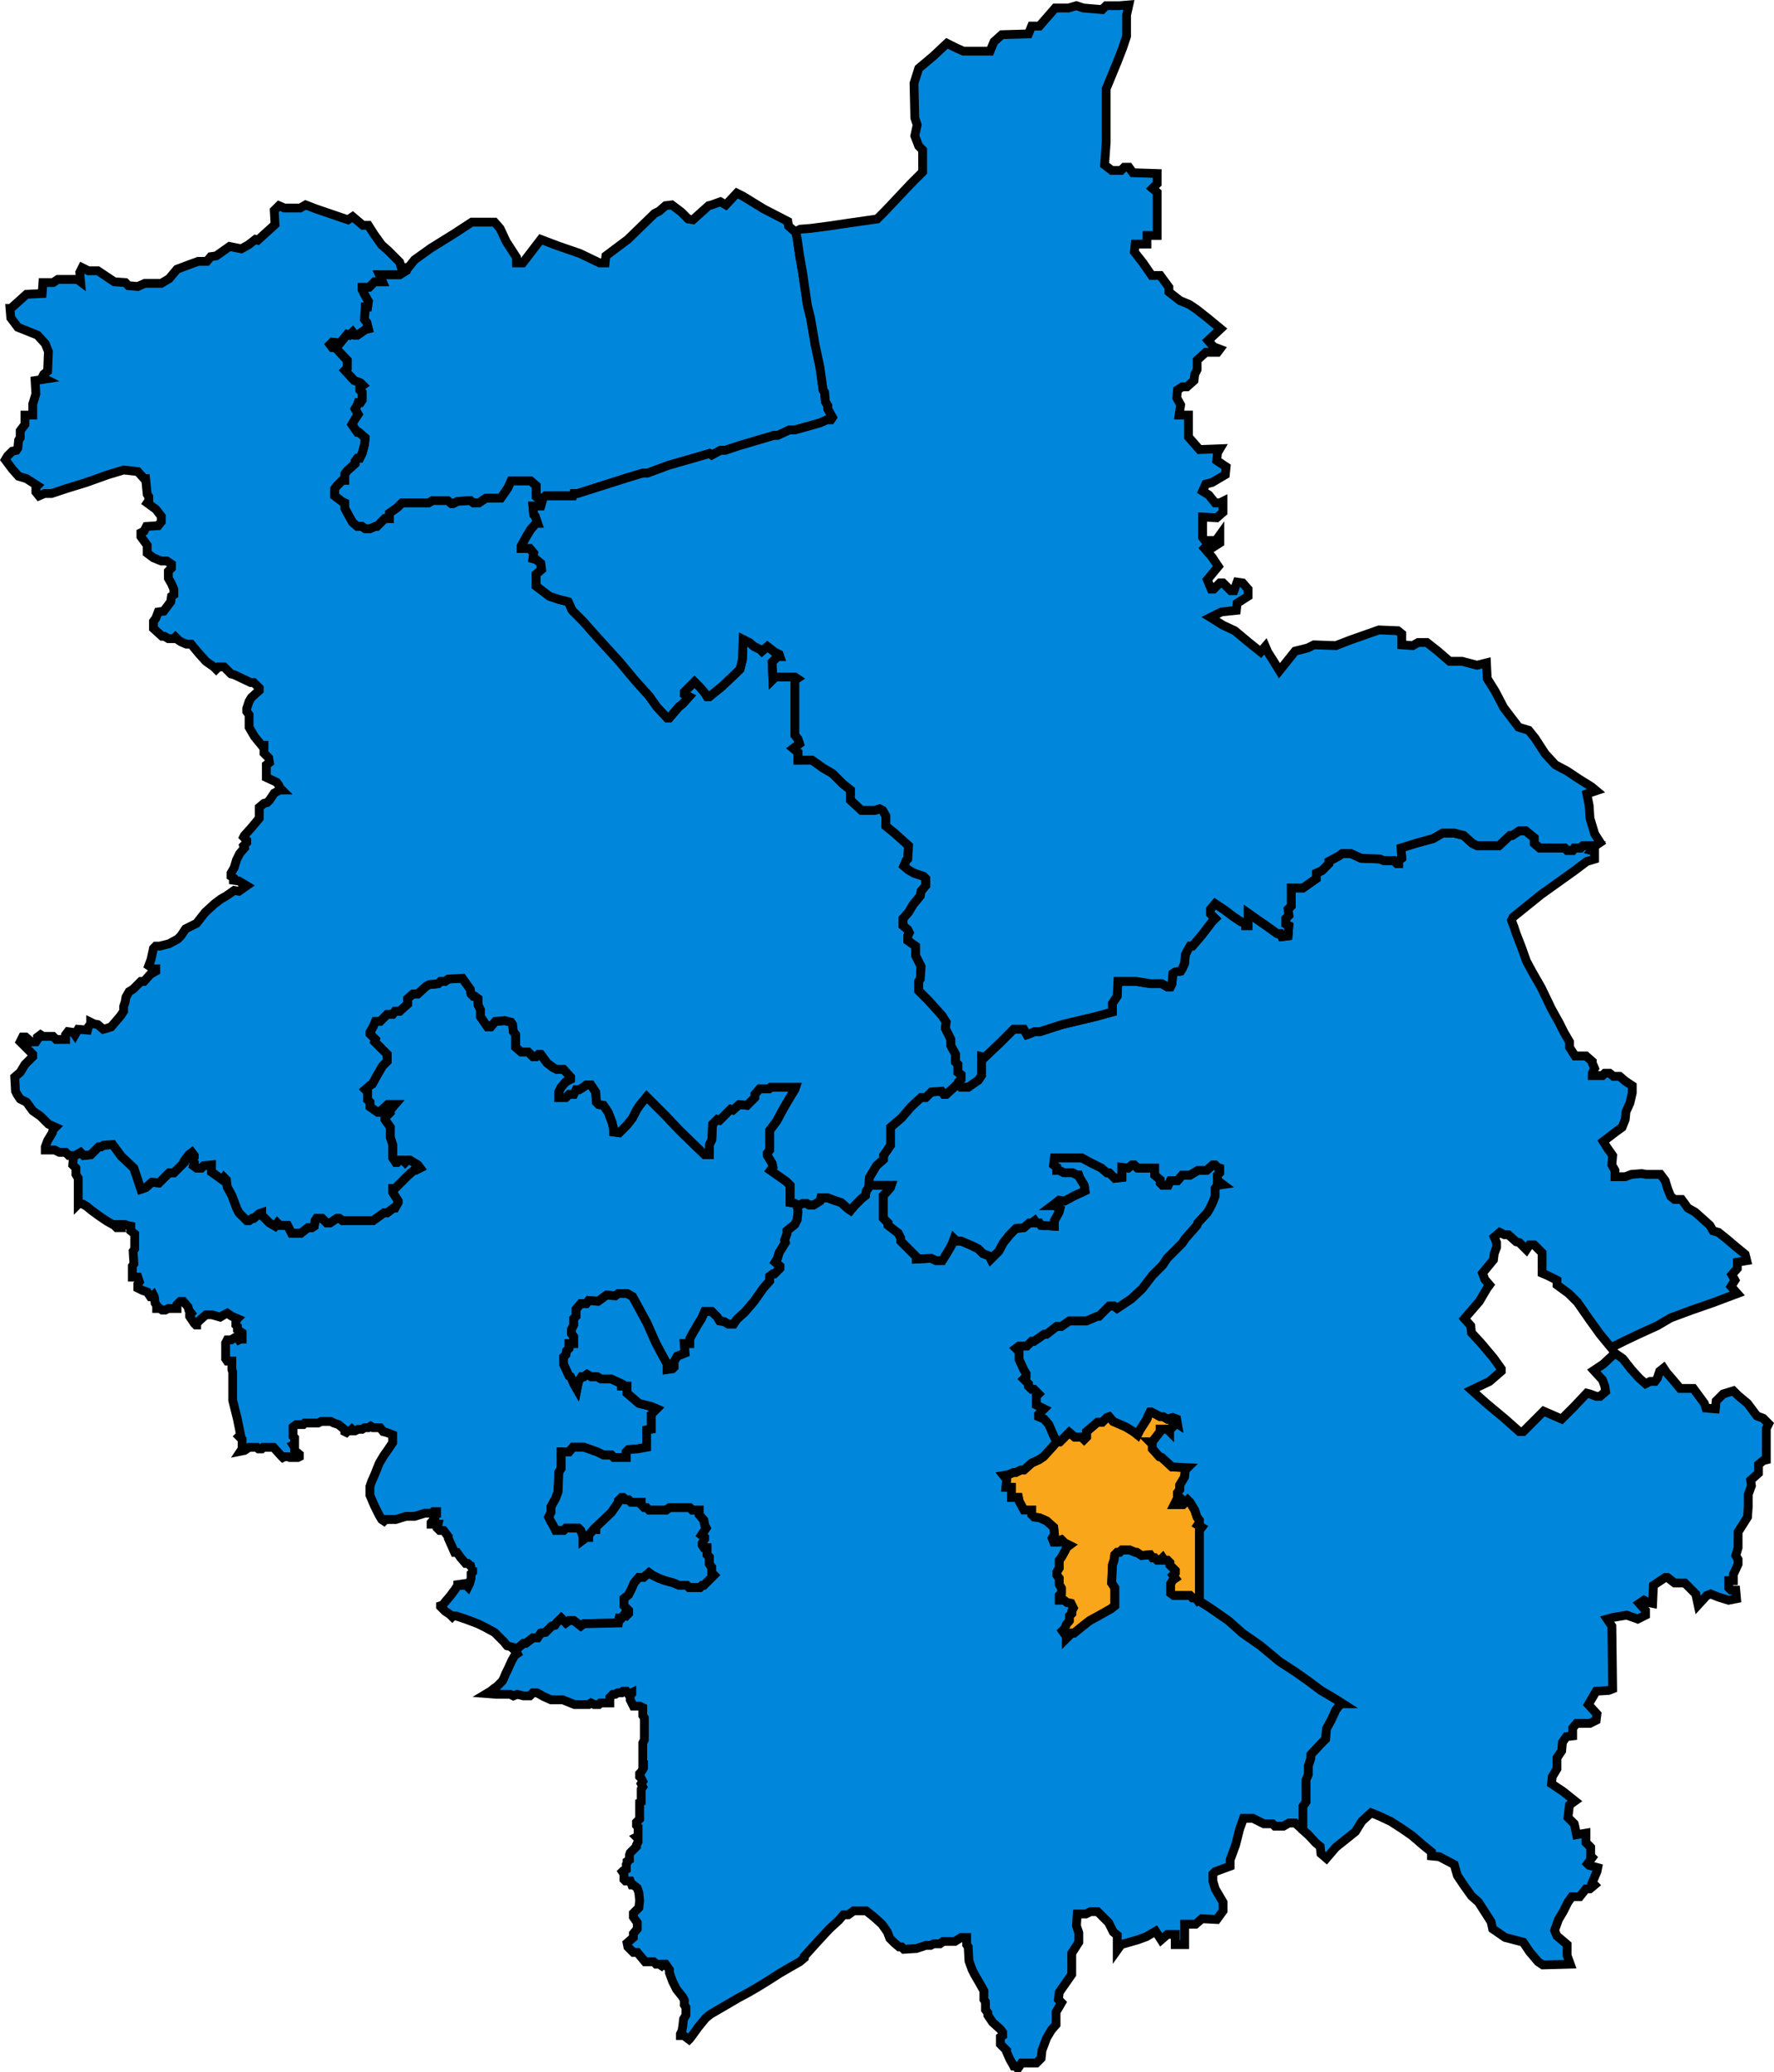
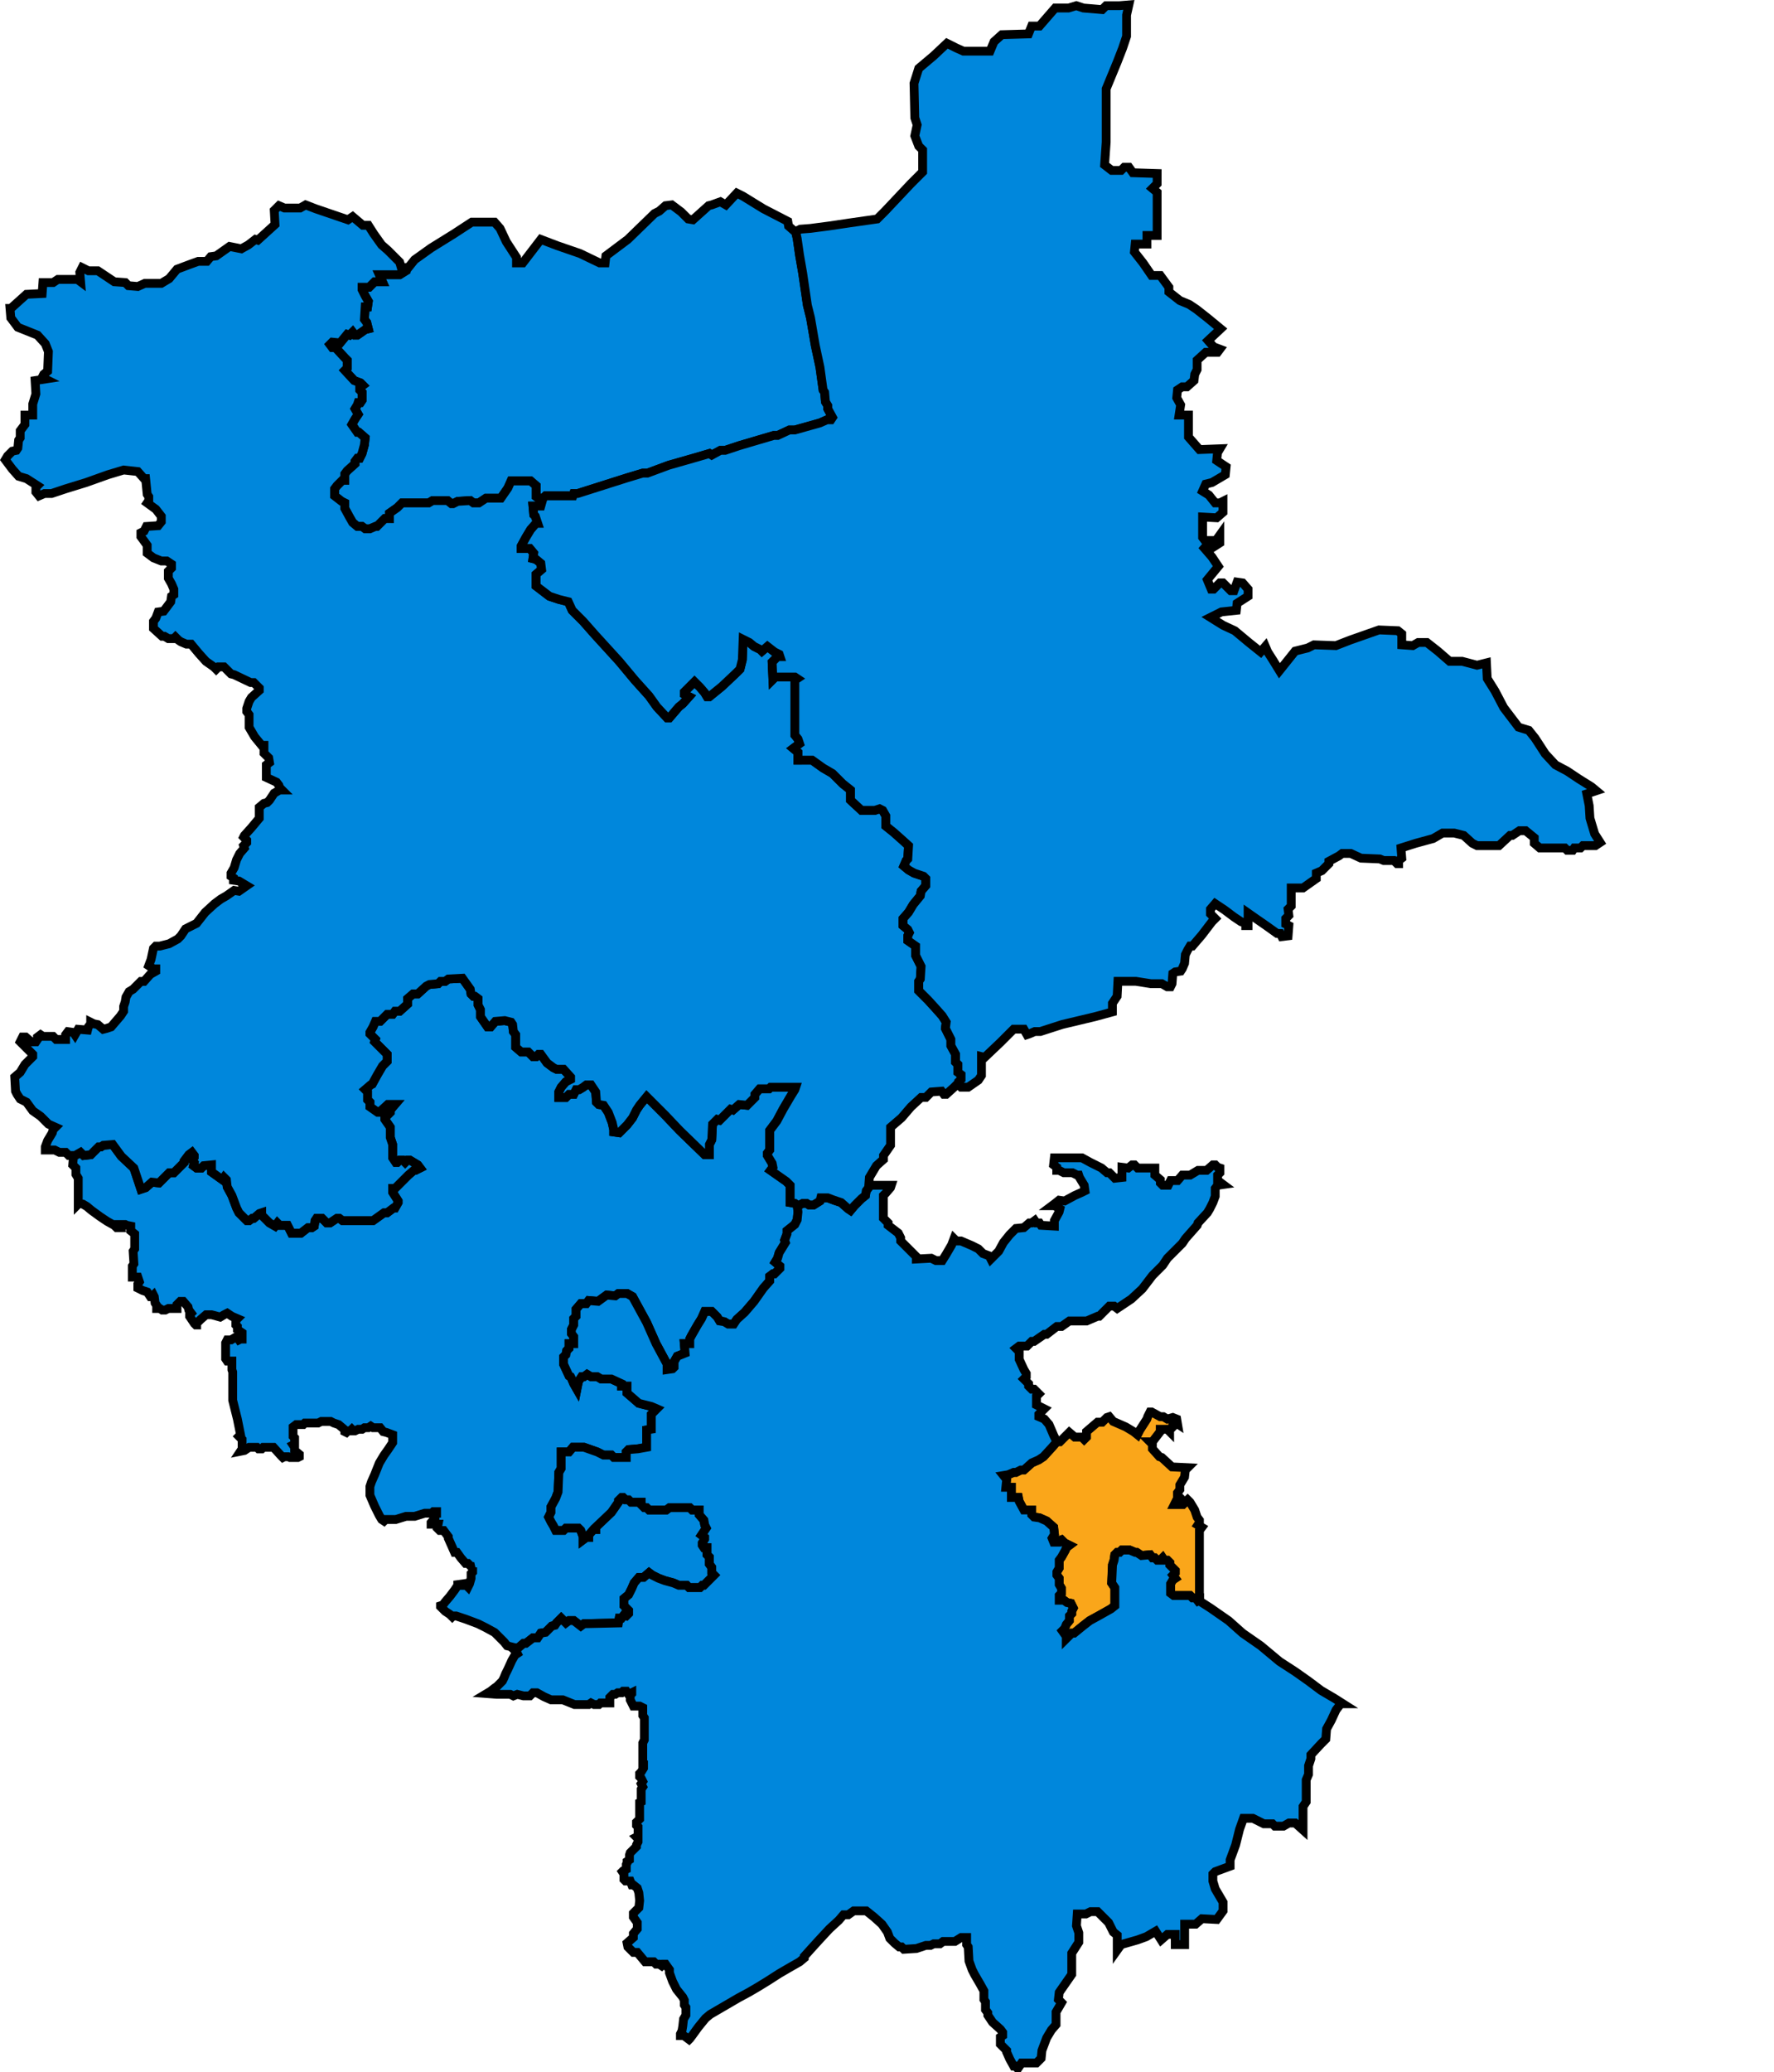
<svg xmlns="http://www.w3.org/2000/svg" xmlns:ns1="http://www.inkscape.org/namespaces/inkscape" xmlns:ns2="http://sodipodi.sourceforge.net/DTD/sodipodi-0.dtd" width="201.21" height="234.937" id="svg4704" version="1.1" ns1:version="0.92.4 (5da689c313, 2019-01-14)" ns2:docname="CambridgeshireParliamentaryConstituency2010Results.svg">
  <defs id="defs4715" />
  <ns2:namedview pagecolor="#ffffff" bordercolor="#666666" borderopacity="1" objecttolerance="10" gridtolerance="10" guidetolerance="10" ns1:pageopacity="0" ns1:pageshadow="2" ns1:window-width="1920" ns1:window-height="1017" id="namedview4713" showgrid="false" ns1:zoom="1.9244547" ns1:cx="32.15403" ns1:cy="97.665357" ns1:window-x="1358" ns1:window-y="-8" ns1:window-maximized="1" ns1:current-layer="svg4704" />
  <path id="Huntingdon" d="m 58.316,187.038 0.178,-0.178 h 0.267 l 0.622,-0.534 h 0.267 l 0.8,-0.623 h 0.534 l 0.356,-0.533 0.534,-0.089 0.711,-0.711 0.356,-0.089 0.178,-0.267 0.534,-0.534 0.534,0.534 0.356,-0.267 h 0.534 l 0.8,0.622 0.356,-0.267 3.913,-0.089 0.089,-0.534 h 0.267 l 0.267,-0.356 0.267,0.089 0.267,-0.267 v -0.356 l -0.534,-0.534 v -0.8 l 0.534,-0.445 0.356,-0.711 0.267,-0.622 0.534,-0.623 h 0.534 l 0.622,-0.534 0.356,0.267 0.711,0.356 0.711,0.267 0.978,0.267 0.622,0.267 h 0.889 l 0.267,0.267 h 1.245 l 0.267,-0.267 h 0.178 l 1.156,-1.156 -0.267,-0.267 v -0.622 l -0.267,-0.356 v -0.8 l -0.267,-0.267 v -0.8 h -0.356 l -0.178,-0.267 v -0.267 l 0.267,-0.445 v -0.178 l -0.356,-0.267 0.534,-0.8 -0.178,-0.356 -0.089,-0.533 -0.534,-0.623 v -0.534 h -0.8 l -0.267,-0.267 h -2.312 l -0.356,0.267 h -1.956 l -0.267,-0.267 h -0.267 l -0.356,-0.356 v -0.267 h -1.156 l -0.267,-0.267 h -0.356 l -0.267,-0.267 h -0.178 l -0.356,0.356 v 0.178 l -0.8,1.156 -1.779,1.69 v 0.267 h -0.267 l -0.534,0.622 v 0.267 h -0.267 l -0.356,0.267 v -0.356 l -0.267,-0.711 -0.267,-0.267 h -1.423 l -0.267,0.267 h -0.889 l -0.267,-0.534 -0.267,-0.445 -0.267,-0.533 0.267,-0.534 v -0.622 l 0.534,-0.978 0.267,-0.711 0.089,-2.223 0.267,-0.445 v -1.867 h 0.889 l 0.445,-0.534 h 1.245 l 1.512,0.534 0.711,0.356 h 0.889 l 0.267,0.267 h 1.423 v -0.623 l 0.267,-0.267 1.067,-0.089 0.978,-0.178 v -1.956 l 0.534,-0.089 v -1.69 l 0.622,-0.623 -0.622,-0.267 -1.423,-0.356 -0.711,-0.622 -0.622,-0.534 v -0.8 h -0.622 v -0.267 l -1.156,-0.533 h -1.156 l -0.445,-0.267 h -0.711 l -0.445,-0.267 -0.356,0.267 h -0.267 l -0.356,0.534 -0.178,0.889 -0.356,-0.623 -0.267,-0.622 -0.089,-0.178 -0.178,-0.089 -0.622,-1.334 v -0.8 l 0.267,-0.267 0.089,-0.445 0.267,-0.267 v -0.534 h 0.534 v -0.8 l -0.267,-0.356 v -0.444 l 0.267,-0.534 v -0.711 l 0.267,-0.267 v -0.8 l 0.534,-0.622 h 0.622 l 0.267,-0.356 1.067,0.089 0.978,-0.711 0.978,0.089 0.356,-0.267 h 0.978 l 0.622,0.356 0.534,0.978 1.067,1.957 1.067,2.401 1.245,2.312 v 0.623 l 0.622,-0.089 0.178,-0.178 v -0.623 l 0.356,-0.622 0.889,-0.356 -0.089,-1.067 h 0.622 v -0.534 l 0.178,-0.356 0.356,-0.623 0.356,-0.622 0.445,-0.711 0.356,-0.8 h 0.8 l 0.622,0.623 0.267,0.445 0.534,0.089 0.445,0.267 h 0.622 l 0.356,-0.533 0.889,-0.8 1.067,-1.245 1.067,-1.512 0.711,-0.8 v -0.534 l 0.356,-0.267 h 0.178 l 0.622,-0.622 V 143.552 l -0.534,-0.445 0.267,-0.445 0.178,-0.622 0.711,-1.156 -0.089,-0.267 0.267,-0.711 v -0.356 l 0.889,-0.711 0.267,-0.534 0.089,-0.889 -0.089,-0.8 -0.267,-0.178 -0.534,-0.089 v -1.956 l -0.445,-0.445 -0.889,-0.623 -0.889,-0.623 0.267,-0.356 -0.089,-0.445 -0.534,-0.889 v -0.267 l 0.267,-0.356 v -2.223 l 0.8,-1.067 0.711,-1.334 0.889,-1.512 0.445,-0.711 0.089,-0.267 h -2.846 l -0.178,0.178 h -1.067 l -0.534,0.623 v 0.356 l -0.889,0.889 -0.889,-0.089 -0.711,0.623 -0.267,-0.089 -0.8,0.8 -0.445,0.445 -0.267,-0.089 -0.534,0.534 -0.089,1.779 -0.267,0.534 v 1.156 h -0.534 l -2.846,-2.757 -1.601,-1.69 -1.156,-1.156 -0.978,-0.978 -0.8,0.978 -0.356,0.534 -0.445,0.889 -0.622,0.8 -0.889,0.889 -0.622,-0.089 v -0.267 l -0.178,-0.8 -0.445,-1.156 -0.534,-0.8 -0.534,-0.089 -0.267,-0.267 -0.089,-1.156 -0.534,-0.8 h -0.534 l -0.356,0.267 -0.445,0.267 h -0.356 l -0.267,0.534 h -0.534 l -0.356,0.356 h -0.8 v -0.623 l 0.267,-0.533 0.534,-0.623 0.534,-0.267 v -0.267 l -0.8,-0.889 h -0.8 l -0.356,-0.178 -0.711,-0.534 -0.711,-0.978 h -0.267 l -0.267,0.267 H 60.451 l -0.534,-0.534 h -0.8 l -0.622,-0.534 v -1.423 l -0.267,-0.356 -0.089,-0.8 -0.178,-0.267 -0.711,-0.178 -1.067,0.089 -0.534,0.622 h -0.356 l -0.8,-1.156 v -0.8 l -0.267,-0.533 v -0.711 l -0.356,-0.267 h -0.178 l -0.267,-0.267 -0.089,-0.534 -0.889,-1.245 -1.601,0.089 -0.356,0.267 h -0.534 l -0.267,0.267 -0.978,0.089 -0.356,0.178 -0.978,0.889 h -0.534 l -0.622,0.534 v 0.622 l -0.889,0.8 h -0.534 l -0.267,0.356 h -0.622 l -0.8,0.8 h -0.534 l -0.267,0.622 -0.356,0.622 v 0.178 l 0.622,0.622 -0.089,0.267 1.423,1.423 v 0.8 l -0.534,0.534 -0.622,1.067 -0.534,0.978 -0.178,0.089 -0.622,0.534 0.267,0.267 v 0.89 l 0.267,0.267 v 0.534 l 0.889,0.623 h 0.178 l 0.978,-0.89 h 0.8 l -0.534,0.623 v 0.267 l -0.622,0.622 v 0.178 l 0.622,0.889 v 1.156 l 0.267,0.8 v 1.512 l 0.356,0.534 h 0.178 l 0.267,-0.267 h 0.356 l 0.267,0.267 0.267,-0.267 h 0.267 l 0.889,0.534 0.267,0.356 -0.534,0.267 h -0.178 l -0.622,0.534 -1.512,1.512 h -0.267 v 0.445 l 0.622,0.978 v 0.178 l -0.356,0.622 H 44.621 l -0.711,0.534 h -0.356 l -1.245,0.889 h -3.468 l -0.356,-0.267 h -0.267 l -0.8,0.534 h -0.356 l -0.534,-0.534 h -0.622 l -0.178,0.267 -0.089,0.623 -0.267,0.178 h -0.445 l -0.8,0.622 h -1.067 l -0.445,-0.889 h -0.889 l -0.267,-0.267 -0.267,0.356 -0.622,-0.356 -0.889,-0.889 v -0.267 l -0.267,0.089 -0.622,0.534 h -0.178 l -0.356,0.267 h -0.267 l -0.889,-0.889 -0.267,-0.534 -0.534,-1.423 -0.534,-0.978 -0.089,-0.8 -0.267,-0.267 -0.178,0.267 -1.245,-0.889 v -0.8 l -0.889,0.089 -0.267,0.267 h -0.534 l -0.356,-0.267 0.089,-0.356 -0.267,-0.356 0.267,-0.267 v -0.178 l -0.267,-0.356 -0.356,0.267 -0.534,0.711 v 0.178 l -1.156,1.156 h -0.534 l -1.156,1.156 -0.8,-0.089 -0.711,0.623 -0.534,0.178 -0.267,-0.8 -0.267,-0.8 -0.267,-0.8 -1.423,-1.334 -0.978,-1.334 -1.067,0.089 -0.267,0.178 H 11.184 l -0.267,0.267 -0.622,0.622 -0.8,0.089 -0.356,-0.356 -0.622,0.356 h -0.178 l -0.089,1.067 0.356,0.356 v 0.711 l 0.267,0.445 v 2.401 0.534 l 0.089,-0.089 0.445,0.089 0.445,0.267 0.534,0.445 0.978,0.711 0.8,0.534 0.8,0.445 0.267,0.267 h 0.445 l -0.089,-0.356 h 0.622 l 0.178,0.089 0.445,0.089 v 0.534 l 0.445,0.356 v 1.69 l -0.178,0.267 0.089,1.423 -0.178,0.267 v 1.245 h 0.622 l 0.178,0.534 -0.178,0.267 v 0.445 l 0.534,0.267 0.534,0.178 0.356,0.534 h 0.178 l 0.178,-0.178 0.089,0.178 0.089,0.711 0.178,0.267 v 0.356 h 0.356 l 0.267,0.178 h 0.356 l 0.356,-0.178 h 0.978 v -0.445 l 0.356,-0.356 h 0.356 l 0.534,0.623 0.089,0.356 0.267,0.356 -0.178,0.178 v 0.178 l 0.534,0.8 0.178,0.178 h 0.089 v -0.178 l 0.445,-0.445 0.622,-0.534 h 0.622 l 0.356,0.089 0.622,0.178 0.445,-0.267 0.356,-0.178 0.534,0.356 0.622,0.267 -0.178,0.178 v 0.534 l 0.178,0.178 v 0.356 l 0.534,0.356 v 0.711 h -0.178 l -0.178,0.089 -0.178,-0.267 H 26.658 l -0.445,0.267 h -0.445 l -0.178,0.356 v 1.779 l 0.178,0.267 h 0.534 v 0.978 l 0.089,0.267 v 3.201 l 0.534,2.134 0.356,1.779 -0.178,0.178 0.356,0.356 v 1.067 l -0.178,0.267 0.445,-0.089 0.534,-0.356 h 0.889 l 0.178,0.178 h 0.356 l 0.178,-0.178 h 1.156 l 0.889,0.978 0.178,0.178 0.178,-0.089 h 0.445 l 0.178,0.089 h 0.889 l 0.178,-0.089 v -0.267 l -0.534,-0.445 v -0.356 l -0.178,-0.267 0.178,-0.089 v -0.711 l -0.178,-0.178 v -1.067 l 0.356,-0.267 h 0.8 l 0.178,-0.178 h 1.512 l 0.356,-0.178 h 1.067 l 0.356,0.178 0.534,0.178 0.534,0.445 0.178,0.178 v 0.178 l 0.178,0.089 0.178,-0.178 h 0.267 l 0.178,-0.178 0.178,0.178 h 0.178 l 0.356,-0.178 h 0.445 l 0.267,-0.178 h 0.445 l 0.267,-0.178 0.267,0.178 h 0.8 l 0.356,0.445 0.356,0.089 0.711,0.267 v 0.889 l -0.534,0.8 -0.445,0.623 -0.534,0.889 -0.534,1.334 -0.356,0.8 -0.178,0.534 v 0.978 l 0.534,1.245 0.534,1.067 0.267,0.445 0.267,0.178 0.178,-0.178 h 1.156 l 1.156,-0.356 h 0.978 l 1.156,-0.356 h 0.8 l 0.178,-0.178 h 0.356 v 0.178 h -0.178 v 0.534 l -0.445,0.534 v 0.178 h 0.8 l -0.089,0.445 0.267,0.267 h 0.445 l 0.534,0.711 v 0.178 l 0.356,0.8 0.356,0.8 h 0.267 l 0.445,0.623 0.534,0.622 h 0.267 l 0.356,0.356 h 0.356 l -0.178,0.089 v 0.533 l -0.178,0.178 v 0.533 l -0.178,0.623 -0.178,0.356 -0.178,-0.178 h -0.356 v -0.178 l -0.622,0.089 v 0.089 l -0.356,0.534 -0.534,0.711 -0.534,0.623 -0.267,0.356 -0.267,0.089 v 0.089 l 0.534,0.534 0.534,0.356 0.267,0.267 0.089,-0.089 h 0.356 l 1.067,0.356 1.423,0.534 0.889,0.445 0.978,0.534 0.534,0.534 0.534,0.534 0.356,0.445 0.711,0.178 v 0.178 z" style="display:inline;fill:#0087dc;fill-opacity:1;stroke:#000000;stroke-width:1;stroke-miterlimit:4;stroke-dasharray:none;stroke-opacity:1" ns1:connector-curvature="0" />
  <path id="Cambridge" d="m 119.855,163.472 -0.534,0.622 -0.978,1.067 -0.534,0.356 -0.8,0.356 -0.889,0.8 h -0.356 l -0.534,0.267 h -0.267 l -0.623,0.267 -0.534,0.089 0.356,0.445 -0.089,0.889 h 0.623 v 1.156 h 0.8 l 0.089,0.445 0.534,0.978 h 0.889 v 0.534 l 0.267,0.267 0.622,0.089 0.8,0.356 0.8,0.711 0.089,0.8 -0.267,0.445 0.178,0.445 h 0.534 l 0.089,-0.178 0.267,-0.089 0.356,0.356 0.534,0.267 -0.356,0.267 -0.089,0.267 -0.445,0.8 -0.267,0.356 v 0.889 l -0.267,0.445 v 0.356 l 0.267,0.356 v 0.711 l 0.267,0.445 v 0.534 l -0.267,0.267 v 0.533 h 0.534 l 0.356,0.267 0.445,0.089 0.267,0.534 -0.178,0.356 v 0.267 l -0.267,0.267 v 0.534 l -0.356,0.445 -0.178,0.445 -0.267,0.267 0.445,0.623 v 0.267 l 0.623,-0.622 h 0.267 l 0.978,-0.8 0.8,-0.622 0.978,-0.534 1.423,-0.8 0.445,-0.356 v -2.046 l -0.356,-0.533 0.089,-2.045 0.178,-0.534 0.089,-0.622 0.267,-0.267 h 0.267 l 0.267,-0.267 h 0.889 l 0.623,0.267 h 0.178 l 0.534,0.356 0.978,-0.089 0.267,0.356 h 0.267 l 0.267,0.267 h 0.356 l 0.267,-0.267 0.178,0.267 h 0.356 l 0.267,0.267 v 0.267 l 0.623,0.623 v 0.267 l -0.267,0.267 0.267,0.356 -0.267,0.178 -0.267,0.445 v 1.067 l 0.356,0.267 h 1.867 l 0.267,0.267 h 0.356 l 0.267,0.356 0.178,-0.089 v -7.914 l 0.267,-0.356 -0.445,-0.267 0.178,-0.267 v -0.267 l -0.267,-0.356 -0.267,-0.8 -0.534,-0.889 -0.267,-0.267 -0.534,0.534 h -0.978 l 0.267,-0.534 0.267,-0.356 -0.178,-0.178 v -0.267 l 0.267,-0.356 v -0.534 l 0.534,-0.889 0.089,-0.8 0.267,-0.267 -1.779,-0.089 -1.156,-1.067 -0.267,-0.089 -0.8,-0.889 v -0.534 l -0.267,-0.267 h 0.267 l 0.889,-1.156 v -0.267 h 0.8 l 0.267,0.267 v -0.178 l 0.356,-0.356 v -0.267 l 0.267,-0.267 0.267,0.178 -0.089,-0.534 -0.445,-0.178 -0.622,0.178 -0.445,-0.267 h -0.356 l -0.978,-0.534 h -0.178 l -0.267,0.534 -0.089,0.267 -0.8,1.245 -0.267,0.534 -0.445,-0.356 -0.889,-0.534 -1.423,-0.623 -0.445,-0.533 -0.267,0.089 -0.534,0.534 h -0.534 l -1.245,1.067 v 0.622 l -0.267,0.267 -0.267,-0.267 H 121.9 l -0.623,-0.533 -0.267,0.267 -0.8,0.8 h -0.267 z" style="display:inline;fill:#faa61a;fill-opacity:1;stroke:#000000;stroke-width:1;stroke-miterlimit:4;stroke-dasharray:none;stroke-opacity:1" ns1:connector-curvature="0" />
  <path id="South_Cambridgeshire" d="m 119.588,131.28 -0.089,0.8 0.356,0.267 v 0.356 h 0.267 l 0.534,0.267 h 0.978 l 0.534,0.267 h 0.178 l 0.089,0.267 0.534,0.889 0.089,0.623 -0.356,0.178 -0.8,0.356 -1.156,0.623 -0.623,-0.089 -0.445,0.356 -0.356,0.267 h 0.267 l 0.623,0.356 -0.089,0.356 -0.534,0.978 v 0.623 l -1.512,-0.089 -0.178,-0.267 h -0.356 l -0.178,-0.267 -0.356,0.267 h -0.267 l -0.623,0.534 -0.889,0.089 -0.711,0.711 -0.711,0.889 -0.534,0.978 -0.534,0.534 -0.356,0.356 -0.178,-0.356 -0.711,-0.267 -0.534,-0.534 -0.711,-0.356 -1.245,-0.533 h -0.534 l -0.267,-0.267 -0.267,0.711 -0.623,1.067 -0.445,0.711 h -0.711 l -0.534,-0.267 -1.69,0.089 v -0.267 l -1.779,-1.779 v -0.356 l -0.267,-0.534 -1.156,-0.889 v -0.267 l -0.534,-0.534 v -2.579 l 0.267,-0.267 0.534,-0.622 0.089,-0.267 h -2.579 v 0.267 l -0.267,0.356 -0.089,0.533 -0.445,0.356 -0.8,0.8 -0.445,0.534 -0.267,-0.178 -0.8,-0.711 -0.8,-0.267 -0.711,-0.267 h -0.8 l -0.089,0.356 -0.711,0.445 H 91.753 l -0.267,-0.178 h -0.445 l -0.534,0.267 -0.089,-0.089 0.089,0.8 -0.089,0.889 -0.267,0.534 -0.889,0.711 v 0.356 l -0.267,0.711 0.089,0.267 -0.711,1.156 -0.178,0.622 -0.267,0.445 0.534,0.445 v 0.267 l -0.622,0.622 h -0.178 l -0.356,0.267 v 0.534 l -0.711,0.8 -1.067,1.512 -1.067,1.245 -0.889,0.8 -0.356,0.533 h -0.622 l -0.445,-0.267 -0.534,-0.089 -0.267,-0.445 -0.622,-0.623 h -0.8 l -0.356,0.8 -0.445,0.711 -0.356,0.622 -0.356,0.623 -0.178,0.356 v 0.534 h -0.622 l 0.089,1.067 -0.889,0.356 -0.356,0.622 v 0.623 l -0.178,0.178 -0.622,0.089 v -0.623 l -1.245,-2.312 -1.067,-2.401 -1.067,-1.957 -0.534,-0.978 -0.622,-0.356 h -0.978 l -0.356,0.267 -0.978,-0.089 -0.978,0.711 -1.067,-0.089 -0.267,0.356 h -0.622 l -0.534,0.622 v 0.8 L 65.075,149.51 v 0.711 l -0.267,0.534 v 0.444 l 0.267,0.356 v 0.8 h -0.534 v 0.534 l -0.267,0.267 -0.089,0.445 -0.267,0.267 v 0.8 l 0.622,1.334 0.178,0.089 0.089,0.178 0.267,0.622 0.356,0.623 0.178,-0.889 0.356,-0.534 h 0.267 l 0.356,-0.267 0.445,0.267 h 0.711 l 0.445,0.267 h 1.156 l 1.156,0.533 v 0.267 h 0.622 v 0.8 l 0.622,0.534 0.711,0.622 1.423,0.356 0.622,0.267 -0.622,0.623 v 1.69 l -0.534,0.089 v 1.956 l -0.978,0.178 -1.067,0.089 -0.267,0.267 v 0.623 H 69.61 l -0.267,-0.267 H 68.454 l -0.711,-0.356 -1.512,-0.534 h -1.245 l -0.445,0.534 h -0.889 v 1.867 l -0.267,0.445 -0.089,2.223 -0.267,0.711 -0.534,0.978 v 0.622 l -0.267,0.534 0.267,0.533 0.267,0.445 0.267,0.534 h 0.889 l 0.267,-0.267 h 1.423 l 0.267,0.267 0.267,0.711 v 0.356 l 0.356,-0.267 h 0.267 v -0.267 l 0.534,-0.622 h 0.267 V 173.165 l 1.779,-1.69 0.8,-1.156 v -0.178 l 0.356,-0.356 h 0.178 l 0.267,0.267 h 0.356 l 0.267,0.267 h 1.156 v 0.267 l 0.356,0.356 h 0.267 l 0.267,0.267 h 1.956 l 0.356,-0.267 h 2.312 l 0.267,0.267 h 0.8 v 0.534 l 0.534,0.623 0.089,0.533 0.178,0.356 -0.534,0.8 0.356,0.267 v 0.178 l -0.267,0.445 v 0.267 l 0.178,0.267 h 0.356 v 0.8 l 0.267,0.267 v 0.8 l 0.267,0.356 v 0.622 l 0.267,0.267 -1.156,1.156 h -0.178 l -0.267,0.267 h -1.245 l -0.267,-0.267 h -0.889 l -0.622,-0.267 -0.978,-0.267 -0.711,-0.267 -0.711,-0.356 -0.356,-0.267 -0.622,0.534 h -0.534 l -0.534,0.623 -0.267,0.622 -0.356,0.711 -0.534,0.445 v 0.8 l 0.534,0.534 v 0.356 l -0.267,0.267 -0.267,-0.089 -0.267,0.356 h -0.267 l -0.089,0.534 -3.913,0.089 -0.356,0.267 -0.8,-0.622 h -0.534 l -0.356,0.267 -0.534,-0.534 -0.534,0.534 -0.178,0.267 -0.356,0.089 -0.711,0.711 -0.534,0.089 -0.356,0.533 H 60.451 l -0.8,0.623 h -0.267 l -0.622,0.533 h -0.267 l -0.178,0.178 0.267,0.267 0.089,0.178 -0.267,0.178 -0.356,0.622 -0.445,0.978 -0.267,0.534 -0.178,0.445 -0.178,0.356 -0.622,0.623 -0.267,0.178 -0.445,0.356 -0.445,0.267 1.156,0.089 h 1.512 l 0.356,0.178 0.445,-0.178 0.711,0.178 h 0.711 l 0.356,-0.356 h 0.445 l 0.8,0.445 0.8,0.356 h 1.334 l 1.334,0.534 h 1.601 l 0.267,-0.178 0.356,0.178 h 0.534 l 0.178,-0.178 h 1.067 v -0.623 l 0.356,-0.356 h 0.267 l 0.267,-0.178 h 0.445 l 0.178,-0.178 h 0.356 l 0.178,0.267 h 0.267 l 0.178,-0.089 v 0.089 l -0.178,0.178 v 0.534 l 0.356,0.711 h 0.711 l 0.356,0.178 v 0.889 l 0.178,0.267 v 2.49 l -0.178,0.356 v 2.49 h 0.089 v 0.356 l -0.267,0.445 -0.178,0.178 v 0.356 l 0.178,0.178 0.178,0.356 -0.178,0.267 0.178,0.356 -0.178,0.267 v 1.423 l -0.178,0.089 v 1.867 l -0.356,0.356 v 0.356 l 0.178,0.178 v 1.067 l -0.178,0.089 0.178,0.178 v 0.356 l -0.178,0.356 v 0.178 l -0.711,0.711 -0.089,0.267 v 0.534 l -0.267,0.178 v 0.178 l -0.089,0.178 v 0.534 l -0.356,0.178 -0.089,0.089 0.178,0.267 v 0.622 l 0.178,0.178 h 0.534 l 0.178,0.445 h 0.178 l 0.445,0.356 0.178,0.534 0.089,0.889 -0.089,0.8 -0.622,0.623 v 0.445 l 0.445,0.623 v 0.711 l -0.445,0.534 v 0.445 l -0.711,0.622 0.089,0.445 0.622,0.622 h 0.445 l 0.889,1.067 h 0.978 l 0.267,0.267 h 0.356 l 0.267,0.178 0.178,-0.178 h 0.267 l 0.445,0.623 v 0.356 l 0.356,0.978 0.445,0.889 0.711,0.89 0.178,0.356 v 0.533 l 0.178,0.267 v 0.889 l -0.267,0.445 -0.089,0.8 -0.089,0.534 -0.178,0.356 v 0.178 h 0.356 l 0.267,0.178 0.356,0.267 0.089,-0.089 0.267,-0.356 0.711,-0.978 0.8,-0.978 0.534,-0.445 1.067,-0.622 1.067,-0.622 1.067,-0.623 1.156,-0.623 1.067,-0.622 1.156,-0.711 1.245,-0.8 1.067,-0.622 1.245,-0.711 0.534,-0.445 v -0.178 l 0.8,-0.89 0.889,-0.978 1.156,-1.245 1.067,-0.978 0.534,-0.622 h 0.534 l 0.623,-0.445 h 1.423 l 0.889,0.711 0.889,0.8 0.623,0.889 0.267,0.711 0.534,0.534 0.534,0.445 h 0.267 l 0.267,0.267 1.423,-0.089 1.067,-0.356 h 0.534 l 0.356,-0.178 h 0.711 l 0.356,-0.267 h 1.334 l 0.711,-0.445 h 0.623 v 0.8 l 0.178,0.267 0.089,1.6 0.356,0.978 0.267,0.534 0.623,1.067 0.445,0.8 v 0.978 l 0.178,0.267 v 0.89 l 0.267,0.356 v 0.267 l 0.534,0.8 0.889,0.8 0.267,0.356 v 0.356 l -0.267,0.178 v 0.8 l 0.711,0.711 v 0.178 l 0.356,0.8 0.445,0.8 h 0.178 l 0.089,0.089 0.089,0.089 h 0.178 l 0.356,-0.533 h 1.69 l 0.534,-0.534 0.089,-0.889 0.534,-1.423 0.534,-0.89 0.534,-0.622 v -1.423 l 0.623,-1.067 -0.356,-0.356 0.089,-0.8 1.423,-2.045 v -2.401 l 0.8,-1.245 v -1.067 l -0.267,-0.8 0.089,-1.334 h 0.978 l 0.534,-0.267 h 0.8 l 1.245,1.245 0.534,1.067 0.445,0.356 v 1.69 l 0.445,-0.623 1.867,-0.534 0.978,-0.356 1.067,-0.622 0.623,0.978 0.711,-0.622 h 0.889 v 1.156 h 1.067 v -2.312 h 1.245 l 0.711,-0.622 1.69,0.089 0.711,-0.978 v -0.978 l -0.889,-1.512 -0.267,-0.889 v -0.8 l 0.267,-0.267 1.69,-0.623 v -0.711 l 0.623,-1.69 0.445,-1.779 0.445,-1.245 h 1.067 l 1.245,0.622 h 0.978 l 0.267,0.267 h 0.978 l 0.623,-0.356 h 0.711 l 0.889,0.8 v -1.334 -1.334 l 0.356,-0.534 v -2.49 l 0.267,-0.622 v -0.978 l 0.267,-0.8 v -0.445 l 1.156,-1.245 0.534,-0.534 0.089,-1.156 0.534,-0.978 0.534,-1.156 0.534,-0.711 h 0.267 l -0.978,-0.622 -1.512,-0.889 -1.423,-1.067 -1.512,-1.067 -1.779,-1.156 -2.134,-1.779 -2.045,-1.423 -1.601,-1.423 -2.045,-1.423 -1.245,-0.8 v -0.089 l -0.178,0.089 -0.267,-0.356 h -0.356 l -0.267,-0.267 h -1.867 l -0.356,-0.267 v -1.067 l 0.267,-0.445 0.267,-0.178 -0.267,-0.356 0.267,-0.267 v -0.267 l -0.623,-0.623 v -0.267 l -0.267,-0.267 h -0.356 l -0.178,-0.267 -0.267,0.267 h -0.356 l -0.267,-0.267 h -0.267 l -0.267,-0.356 -0.978,0.089 -0.534,-0.356 h -0.178 l -0.623,-0.267 h -0.889 l -0.267,0.267 h -0.267 l -0.267,0.267 -0.089,0.622 -0.178,0.534 -0.089,2.045 0.356,0.533 v 2.046 l -0.445,0.356 -1.423,0.8 -0.978,0.534 -0.8,0.622 -0.978,0.8 h -0.267 l -0.623,0.622 v -0.267 l -0.445,-0.623 0.267,-0.267 0.178,-0.445 0.356,-0.445 v -0.534 l 0.267,-0.267 v -0.267 l 0.178,-0.356 -0.267,-0.534 -0.445,-0.089 -0.356,-0.267 h -0.534 v -0.533 l 0.267,-0.267 v -0.534 l -0.267,-0.445 v -0.711 l -0.267,-0.356 v -0.356 l 0.267,-0.445 v -0.889 l 0.267,-0.356 0.445,-0.8 0.089,-0.267 0.356,-0.267 -0.534,-0.267 -0.356,-0.356 -0.267,0.089 -0.089,0.178 h -0.534 l -0.178,-0.445 0.267,-0.445 -0.089,-0.8 -0.8,-0.711 -0.8,-0.356 -0.622,-0.089 -0.267,-0.267 v -0.534 h -0.889 l -0.534,-0.978 -0.089,-0.445 h -0.8 v -1.156 h -0.623 l 0.089,-0.889 -0.356,-0.445 0.534,-0.089 0.623,-0.267 h 0.267 l 0.534,-0.267 h 0.356 l 0.889,-0.8 0.8,-0.356 0.534,-0.356 0.978,-1.067 0.534,-0.622 -0.356,-0.711 -0.267,-0.623 -0.267,-0.623 -0.534,-0.622 -0.623,-0.267 v -0.267 l 0.623,-0.623 -0.889,-0.445 v -0.978 l 0.267,-0.267 -0.534,-0.534 h -0.267 l -0.356,-0.356 v -0.267 l -0.534,-0.533 0.267,-0.267 v -0.356 l -0.267,-0.445 -0.534,-1.156 v -0.889 l -0.356,-0.356 0.356,-0.267 h 0.889 l 0.534,-0.533 h 0.267 l 1.156,-0.8 h 0.267 l 1.156,-0.889 h 0.534 l 0.889,-0.623 h 1.956 l 1.245,-0.533 h 0.178 l 1.156,-1.156 h 0.534 l 0.356,0.267 0.8,-0.533 0.8,-0.534 1.245,-1.156 1.156,-1.512 1.156,-1.156 0.534,-0.8 1.69,-1.69 0.356,-0.534 1.334,-1.512 0.089,-0.267 1.067,-1.156 0.267,-0.445 0.356,-0.711 0.267,-0.711 v -0.889 l 0.267,-0.356 0.623,-0.089 -0.356,-0.267 -0.267,0.089 v -0.889 l 0.267,-0.267 v -0.534 l -0.267,-0.089 -0.267,-0.267 h -0.267 l -0.711,0.622 h -0.978 l -0.889,0.534 h -0.889 l -0.534,0.622 h -0.8 l -0.267,0.534 h -0.622 l -0.267,-0.267 v -0.356 l -0.623,-0.533 v -0.8 h -1.956 l -0.356,-0.356 h -0.267 l -0.445,0.356 -0.711,-0.089 v 1.156 l -0.8,0.089 -0.623,-0.623 h -0.267 l -0.623,-0.534 -1.245,-0.622 -0.978,-0.534 z" style="display:inline;fill:#0087dc;fill-opacity:1;stroke:#000000;stroke-width:1;stroke-miterlimit:4;stroke-dasharray:none;stroke-opacity:1" ns1:connector-curvature="0" />
-   <path id="South_East_Cambridgeshire" d="m 172.322,94.197 -0.8,0.534 h -0.267 l -1.245,1.156 h -2.49 l -0.534,-0.267 -0.978,-0.889 -1.067,-0.267 h -1.334 l -1.067,0.622 -1.956,0.534 -1.69,0.534 0.089,1.156 -0.356,0.267 v 0.356 h -0.178 l -0.356,-0.356 h -1.156 l -0.445,-0.178 -2.134,-0.089 -1.156,-0.534 h -0.978 l -0.356,0.267 -1.156,0.623 v 0.267 l -0.8,0.8 -0.623,0.267 v 0.622 l -1.512,1.067 h -1.334 v 2.045 l -0.356,0.356 0.089,0.711 -0.356,0.356 v 0.623 l 0.356,0.178 -0.089,1.156 -0.711,0.089 -0.178,-0.356 h -0.356 l -1.245,-0.89 -1.156,-0.8 -0.889,-0.623 v 1.423 h -0.267 v -0.267 l -0.534,-0.178 -0.8,-0.534 -1.067,-0.8 -1.067,-0.711 -0.534,0.623 v 0.534 l 0.534,0.534 -0.356,0.356 -1.156,1.512 -1.067,1.245 h -0.267 l -0.267,0.445 -0.267,0.534 -0.089,0.978 -0.267,0.623 -0.178,0.267 -0.623,0.089 -0.267,0.178 -0.089,1.156 -0.178,0.356 h -0.356 l -0.623,-0.356 h -1.245 l -1.69,-0.267 h -2.045 l -0.089,1.69 -0.534,0.8 v 0.978 l -0.978,0.267 -0.978,0.267 -3.735,0.89 -2.49,0.8 h -0.623 l -0.622,0.267 -0.267,0.089 -0.356,-0.623 h -1.156 l -1.512,1.512 -1.779,1.689 -0.356,-0.089 v 2.134 l -0.356,0.534 -1.156,0.8 h -0.8 l -0.267,-0.267 h -0.267 l -0.267,0.267 -0.889,0.8 h -0.267 l -0.267,-0.356 -1.156,0.089 -0.623,0.623 h -0.534 l -1.156,1.067 -1.067,1.245 -1.245,1.067 v 2.045 l -0.8,1.156 v 0.445 l -0.8,0.711 -0.8,1.334 -0.089,0.889 h 2.579 l -0.089,0.267 -0.534,0.622 -0.267,0.267 v 2.579 l 0.534,0.534 v 0.267 l 1.156,0.889 0.267,0.534 v 0.356 l 1.779,1.779 v 0.267 l 1.69,-0.089 0.534,0.267 h 0.711 l 0.445,-0.711 0.623,-1.067 0.267,-0.711 0.267,0.267 h 0.534 l 1.245,0.533 0.711,0.356 0.534,0.534 0.711,0.267 0.178,0.356 0.356,-0.356 0.534,-0.534 0.534,-0.978 0.711,-0.889 0.711,-0.711 0.889,-0.089 0.623,-0.534 h 0.267 l 0.356,-0.267 0.178,0.267 h 0.356 l 0.178,0.267 1.512,0.089 v -0.623 l 0.534,-0.978 0.089,-0.356 -0.623,-0.356 h -0.267 l 0.356,-0.267 0.445,-0.356 0.623,0.089 1.156,-0.623 0.8,-0.356 0.356,-0.178 -0.089,-0.623 -0.534,-0.889 -0.089,-0.267 h -0.178 l -0.534,-0.267 h -0.978 l -0.534,-0.267 h -0.267 v -0.356 l -0.356,-0.267 0.089,-0.8 h 3.112 l 0.978,0.534 1.245,0.622 0.623,0.534 h 0.267 l 0.623,0.623 0.8,-0.089 v -1.156 l 0.711,0.089 0.445,-0.356 h 0.267 l 0.356,0.356 h 1.956 v 0.8 l 0.623,0.533 v 0.356 l 0.267,0.267 h 0.622 l 0.267,-0.534 h 0.8 l 0.534,-0.622 h 0.889 l 0.889,-0.534 h 0.978 l 0.711,-0.622 h 0.267 l 0.267,0.267 0.267,0.089 v 0.534 l -0.267,0.267 v 0.889 l 0.267,-0.089 0.356,0.267 -0.623,0.089 -0.267,0.356 v 0.889 l -0.267,0.711 -0.356,0.711 -0.267,0.445 -1.067,1.156 -0.089,0.267 -1.334,1.512 -0.356,0.534 -1.69,1.69 -0.534,0.8 -1.156,1.156 -1.156,1.512 -1.245,1.156 -0.8,0.534 -0.8,0.533 -0.356,-0.267 h -0.534 l -1.156,1.156 h -0.178 l -1.245,0.533 h -1.956 l -0.889,0.623 h -0.534 l -1.156,0.889 h -0.267 l -1.156,0.8 h -0.267 l -0.534,0.533 h -0.889 l -0.356,0.267 0.356,0.356 v 0.889 l 0.534,1.156 0.267,0.445 v 0.356 l -0.267,0.267 0.534,0.533 v 0.267 l 0.356,0.356 h 0.267 l 0.534,0.534 -0.267,0.267 v 0.978 l 0.889,0.445 -0.623,0.623 v 0.267 l 0.623,0.267 0.534,0.622 0.267,0.623 0.267,0.623 0.356,0.711 h 0.356 l 0.8,-0.8 0.267,-0.267 0.623,0.533 h 0.8 l 0.267,0.267 0.267,-0.267 v -0.622 l 1.245,-1.067 h 0.534 l 0.534,-0.534 0.267,-0.089 0.445,0.533 1.423,0.623 0.889,0.534 0.445,0.356 0.267,-0.534 0.8,-1.245 0.089,-0.267 0.267,-0.534 h 0.178 l 0.978,0.534 h 0.356 l 0.445,0.267 0.622,-0.178 0.445,0.178 0.089,0.534 -0.267,-0.178 -0.267,0.267 v 0.267 l -0.356,0.356 v 0.178 l -0.267,-0.267 h -0.8 v 0.267 l -0.889,1.156 h -0.267 l 0.267,0.267 v 0.534 l 0.8,0.889 0.267,0.089 1.156,1.067 1.779,0.089 -0.267,0.267 -0.089,0.8 -0.534,0.889 v 0.534 l -0.267,0.356 v 0.267 l 0.178,0.178 -0.267,0.356 -0.267,0.534 h 0.978 l 0.534,-0.534 0.267,0.267 0.534,0.889 0.267,0.8 0.267,0.356 v 0.267 l -0.178,0.267 0.445,0.267 -0.267,0.356 v 8.004 l 1.245,0.8 2.045,1.423 1.601,1.423 2.045,1.423 2.134,1.779 1.779,1.156 1.512,1.067 1.423,1.067 1.512,0.889 0.978,0.622 h -0.267 l -0.534,0.711 -0.534,1.156 -0.534,0.978 -0.089,1.156 -0.534,0.534 -1.156,1.245 v 0.445 l -0.267,0.8 v 0.978 l -0.267,0.622 v 2.49 l -0.356,0.534 v 1.334 1.334 l 0.534,0.445 0.889,0.978 0.534,0.445 0.089,0.8 0.623,0.534 1.067,-1.245 2.223,-1.779 0.711,-1.156 1.067,-0.978 0.889,0.356 1.334,0.623 1.245,0.8 1.156,0.8 1.245,1.067 0.978,0.8 v 0.445 l 0.889,0.089 1.69,0.889 0.356,1.245 0.711,1.067 0.889,1.245 0.8,0.711 0.8,1.245 0.623,0.978 0.178,0.8 1.423,0.978 2.045,0.533 0.711,1.067 0.978,1.156 0.534,0.356 3.112,-0.089 -0.356,-0.978 v -1.245 l -1.156,-0.978 -0.267,-0.622 0.445,-1.245 0.534,-0.889 0.534,-1.067 0.445,-0.622 h 0.889 l 0.711,-0.89 h 0.445 l 0.534,-0.445 -0.267,-0.267 0.534,-1.245 0.089,-0.445 -0.978,-0.267 -0.178,-0.178 0.534,-0.711 -0.178,-0.178 v -0.978 l -0.534,-0.534 v -1.067 l -1.067,0.178 -0.178,-0.889 -0.089,-0.356 -0.711,-0.711 0.178,-1.423 0.623,-0.445 -1.334,-1.067 -1.334,-0.889 0.089,-0.8 0.534,-0.889 v -1.245 l 0.534,-0.8 0.089,-0.978 0.445,-0.622 0.711,-0.089 v -0.889 l 0.445,-0.534 h 1.512 l 0.711,-0.356 0.089,-0.711 -0.978,-1.067 0.889,-1.512 1.423,-0.089 0.445,-0.178 -0.089,-7.114 -0.534,-0.8 0.622,-0.178 1.601,-0.267 1.245,0.445 0.889,-0.445 v -0.534 l -0.711,-0.8 0.534,-0.356 0.534,0.267 0.445,0.089 0.089,-2.045 1.334,-0.889 h 0.267 l 0.8,0.623 h 1.156 l 1.245,1.245 0.267,1.245 0.978,-1.067 0.445,-0.178 0.889,0.356 1.156,0.356 0.889,-0.178 -0.089,-0.978 h -0.534 l -0.267,-0.267 v -0.8 h 0.534 v -0.711 l 0.534,-1.156 v -0.534 l -0.267,-0.445 0.267,-0.889 v -1.779 l 1.067,-1.69 0.089,-1.245 v -1.334 l 0.356,-0.978 -0.089,-0.623 0.889,-0.8 v -0.978 l 0.534,-0.445 0.356,-0.089 v -3.557 l 0.267,-0.534 -0.623,-0.623 -0.711,-0.267 -1.067,-1.423 -1.067,-0.889 -0.534,-0.534 -1.156,0.356 -0.8,0.8 -0.089,0.889 -1.067,-0.089 -0.178,-0.534 -1.245,-1.69 h -1.512 l -0.889,-1.067 -0.623,-0.711 -0.356,-0.534 -0.445,0.356 -0.267,0.8 -0.267,0.356 h -0.534 l -0.534,0.267 -0.711,-0.622 -0.889,-0.978 -0.978,-1.245 -0.889,-0.622 -1.334,1.245 -1.067,0.711 0.978,1.067 0.267,0.711 0.089,0.623 -0.623,0.533 h -0.445 l -0.711,-0.267 -0.356,-0.089 -1.423,1.512 -1.423,1.423 -2.045,-0.889 -2.312,2.312 h -0.445 l -1.601,-1.423 -2.134,-1.779 -1.69,-1.512 2.045,-0.978 1.334,-1.156 v -0.267 l -0.889,-1.245 -1.423,-1.69 -1.067,-1.156 -0.089,-0.8 -0.711,-0.8 1.69,-1.956 0.889,-1.512 0.267,-0.356 -0.534,-0.623 -0.267,-0.711 1.245,-1.512 0.089,-0.711 0.267,-0.711 v -0.534 l -0.267,-0.622 0.623,-0.534 0.534,0.267 h 0.445 l 0.889,0.8 0.356,0.089 0.8,0.8 0.356,-0.534 h 0.534 l 0.889,0.889 v 2.312 l 0.623,0.267 0.534,0.267 0.534,0.267 v 0.534 l 1.334,0.978 0.978,0.978 1.423,2.045 1.156,1.601 1.245,1.512 1.601,-0.8 1.69,-0.8 1.956,-0.889 1.512,-0.89 2.401,-0.889 2.312,-0.8 2.846,-1.067 -0.711,-0.8 0.445,-0.711 -0.356,-0.622 0.623,-0.711 v -0.711 l 1.067,-0.178 -0.178,-0.711 -0.978,-0.8 -1.156,-0.978 -0.889,-0.711 -0.623,-0.178 -0.356,-0.622 -0.889,-0.8 -0.8,-0.711 -0.8,-0.445 -0.711,-0.978 h -0.8 l -0.445,-0.356 -0.356,-0.889 -0.267,-0.889 -0.534,-0.711 h -1.601 l -0.534,-0.089 -1.156,0.089 -0.711,0.267 h -1.156 v -0.711 l -0.356,-0.622 0.089,-1.067 -0.622,-0.889 -0.445,-0.711 1.512,-1.156 0.623,-0.445 0.356,-0.889 0.089,-0.889 0.445,-0.978 0.267,-1.156 v -0.8 l -0.8,-0.533 -0.623,-0.534 h -0.711 l -0.445,-0.356 h -0.534 l -0.267,0.267 h -1.156 v -0.267 l 0.267,-0.533 -0.267,-0.623 v -0.178 l -0.711,-0.622 h -1.245 l -0.623,-0.978 v -0.623 l -0.623,-1.067 -0.534,-1.067 -0.889,-1.6 -1.156,-2.401 -1.067,-1.867 -0.623,-1.156 -0.534,-1.512 -0.623,-1.6 -0.267,-0.8 -0.267,-0.711 0.178,-0.356 3.201,-2.579 3.735,-2.668 1.423,-1.067 0.889,-0.267 v -0.889 l -0.356,-0.089 0.356,-0.445 0.089,-0.089 h -1.423 l -0.267,0.267 h -0.711 l -0.178,0.267 h -0.623 l -0.267,-0.267 h -2.846 l -0.623,-0.534 v -0.623 l -0.978,-0.8 z" style="display:inline;fill:#0087dc;fill-opacity:1;stroke:#000000;stroke-width:1;stroke-miterlimit:4;stroke-dasharray:none;stroke-opacity:1" ns1:connector-curvature="0" />
  <path id="Peterborough" d="m 46.044,30.346 v 0.356 l -0.711,0.445 h -2.312 l 0.356,0.8 h -0.889 l -0.622,0.623 h -0.8 v 0.267 l 0.356,0.711 0.356,0.622 -0.089,0.623 H 41.42 l -0.089,1.423 0.267,0.356 0.178,0.711 -0.356,0.089 -0.889,0.623 H 40.264 l -0.267,-0.356 -0.356,0.356 -0.267,-0.089 -0.8,0.978 -0.889,-0.089 -0.267,0.267 0.267,0.356 h 0.356 l 1.067,1.156 0.267,0.267 v 0.889 l -0.267,0.267 1.067,1.156 0.711,0.267 0.267,0.267 -0.356,0.267 v 0.267 l 0.267,0.267 v 0.89 l -0.178,0.267 h -0.267 l -0.089,0.267 -0.267,0.445 0.356,0.622 -0.356,0.534 -0.356,0.622 0.622,0.889 h 0.178 l 0.711,0.623 -0.089,0.8 -0.267,0.978 -0.267,0.533 h -0.267 l -0.267,0.356 v 0.267 l -0.889,0.8 -0.267,0.356 v 0.711 h -0.267 l -0.622,0.623 -0.267,0.356 v 0.8 l 0.8,0.623 0.356,0.178 v 0.622 l 0.534,0.978 0.356,0.623 0.534,0.445 h 0.534 l 0.356,0.267 h 0.534 l 0.622,-0.267 h 0.178 l 0.889,-0.889 h 0.534 v -0.622 l 0.889,-0.623 0.534,-0.534 h 3.024 l 0.445,-0.267 h 1.69 l 0.445,0.356 h 0.178 l 0.534,-0.267 1.423,-0.089 0.356,0.267 h 0.622 l 0.8,-0.534 h 1.69 l 0.8,-1.156 0.356,-0.8 h 1.512 0.711 l 0.622,0.534 v 1.245 l 0.356,0.267 0.445,-0.089 0.267,-0.267 h 3.112 l 0.089,-0.267 h 0.445 l 5.602,-1.779 1.779,-0.534 h 0.534 l 2.401,-0.889 3.112,-0.889 1.512,-0.445 0.267,0.178 0.978,-0.533 h 0.534 l 1.601,-0.534 3.913,-1.156 h 0.445 l 1.334,-0.623 h 0.622 l 2.846,-0.8 0.8,-0.356 h 0.445 l 0.178,-0.267 -0.534,-0.978 V 45.997 L 93.621,45.553 93.532,44.485 93.354,44.219 92.998,41.64 92.465,39.15 91.931,36.037 91.575,34.615 91.042,30.968 90.686,28.923 90.419,27.055 90.242,26.255 h -0.089 l -0.711,-0.623 -0.089,-0.533 -2.757,-1.423 -2.312,-1.423 -0.711,-0.356 -1.245,1.334 -0.622,-0.356 -0.978,0.356 -0.356,0.089 -1.779,1.6 -0.534,-0.089 -0.8,-0.8 -1.067,-0.8 -0.711,0.089 -0.711,0.622 -0.534,0.267 -3.024,2.935 -2.49,1.868 -0.089,0.8 H 68.009 L 65.786,28.745 63.207,27.856 61.34,27.145 59.294,29.812 H 58.583 V 29.19 L 57.427,27.411 56.716,25.9 56.093,25.188 h -2.579 l -2.045,1.334 -2.579,1.6 -1.867,1.334 -0.711,0.889 z" style="display:inline;fill:#0087dc;fill-opacity:1;stroke:#000000;stroke-width:1;stroke-miterlimit:4;stroke-dasharray:none;stroke-opacity:1" ns1:connector-curvature="0" />
  <path id="North_West_Cambridgeshire" d="m 108.739,123.009 v -0.356 l 0.267,-0.267 v -0.533 l -0.356,-0.267 v -0.889 l -0.267,-0.267 v -0.89 l -0.534,-0.978 v -0.711 l -0.622,-1.245 0.089,-0.711 -0.445,-0.711 -0.711,-0.8 -0.889,-0.978 -1.067,-1.067 v -1.067 l 0.178,-0.267 0.089,-1.423 -0.622,-1.245 v -1.067 l -0.889,-0.623 v -0.534 l 0.178,-0.356 -0.178,-0.356 -0.534,-0.445 v -0.8 l 0.623,-0.711 0.534,-0.889 0.8,-0.978 0.089,-0.534 0.534,-0.622 v -0.8 l -0.267,-0.267 -0.267,-0.089 -0.8,-0.267 -0.623,-0.356 -0.534,-0.445 0.267,-0.622 0.178,-0.178 0.089,-1.512 -0.889,-0.8 -0.8,-0.711 -0.889,-0.711 v -1.156 l -0.356,-0.622 -0.356,-0.178 -0.534,0.178 h -1.512 l -1.245,-1.156 v -1.156 l -0.889,-0.711 -1.156,-1.156 -1.067,-0.623 -1.245,-0.889 H 90.508 V 85.304 L 89.975,84.859 90.686,84.325 90.508,83.792 90.153,83.347 V 77.122 L 90.419,76.944 90.153,76.767 h -2.223 l -0.267,0.267 -0.089,-1.957 0.622,-0.622 h 0.267 l -0.089,-0.267 -0.534,-0.267 -0.8,-0.623 -0.622,0.534 -0.178,-0.178 -0.711,-0.356 -0.534,-0.444 -0.711,-0.356 -0.089,2.312 -0.267,1.067 -0.445,0.445 -1.601,1.512 -1.423,1.156 h -0.267 l -0.267,-0.445 -0.534,-0.623 -0.622,-0.622 -1.156,1.156 v 0.267 l 0.534,0.267 -0.711,0.8 -0.445,0.356 -1.067,1.245 H 75.657 L 74.501,80.146 73.612,78.901 72.011,77.122 70.233,74.988 67.476,71.964 66.142,70.453 64.897,69.208 64.452,68.229 63.385,67.963 62.318,67.607 60.806,66.451 v -1.334 l 0.622,-0.533 -0.089,-0.711 -0.534,-0.445 -0.356,-0.089 0.089,-0.622 -0.445,-0.534 h -0.978 v -0.267 l 0.534,-0.978 0.534,-0.889 0.622,-0.711 h 0.178 l -0.267,-0.8 -0.178,-0.178 -0.089,-0.978 h 0.889 l 0.178,-0.622 -0.089,-0.267 -0.267,0.089 -0.356,-0.267 V 55.068 L 60.184,54.534 H 59.472 57.961 l -0.356,0.8 -0.8,1.156 h -1.69 l -0.8,0.534 h -0.622 l -0.356,-0.267 -1.423,0.089 -0.534,0.267 h -0.178 l -0.445,-0.356 h -1.69 l -0.445,0.267 h -3.024 l -0.534,0.534 -0.889,0.623 v 0.622 H 43.643 l -0.889,0.889 H 42.576 L 41.953,59.959 h -0.534 l -0.356,-0.267 h -0.534 l -0.534,-0.445 -0.356,-0.623 -0.534,-0.978 V 57.024 l -0.356,-0.178 -0.8,-0.623 v -0.8 l 0.267,-0.356 0.622,-0.623 h 0.267 v -0.711 l 0.267,-0.356 0.889,-0.8 v -0.267 l 0.267,-0.356 h 0.267 l 0.267,-0.533 0.267,-0.978 0.089,-0.8 -0.711,-0.623 h -0.178 l -0.622,-0.889 0.356,-0.622 0.356,-0.534 -0.356,-0.622 0.267,-0.445 0.089,-0.267 h 0.267 L 41.064,45.375 v -0.89 l -0.267,-0.267 v -0.267 l 0.356,-0.267 -0.267,-0.267 -0.711,-0.267 -1.067,-1.156 0.267,-0.267 V 40.84 L 39.108,40.573 38.041,39.417 h -0.356 l -0.267,-0.356 0.267,-0.267 0.889,0.089 0.8,-0.978 0.267,0.089 0.356,-0.356 0.267,0.356 h 0.267 l 0.889,-0.623 0.356,-0.089 -0.178,-0.711 -0.267,-0.356 0.089,-1.423 h 0.267 l 0.089,-0.623 -0.356,-0.622 -0.356,-0.711 v -0.267 h 0.8 l 0.622,-0.623 h 0.889 l -0.356,-0.8 h 2.312 L 46.044,30.702 V 30.346 H 45.511 L 45.333,29.724 43.999,28.39 43.287,27.767 42.398,26.522 41.776,25.544 h -0.622 l -1.156,-0.978 -0.534,0.356 -3.646,-1.245 -1.156,-0.445 -0.622,0.356 h -1.779 l -0.622,-0.267 -0.534,0.533 0.089,1.601 -1.956,1.779 -0.267,-0.089 -0.8,0.622 -0.8,0.445 -1.334,-0.267 -1.512,1.067 -0.622,0.089 -0.445,0.534 H 22.478 l -0.978,0.356 -1.423,0.534 -0.889,1.067 -0.889,0.534 h -1.867 l -0.8,0.356 -1.067,-0.089 -0.356,-0.356 -1.245,-0.089 -1.867,-1.245 H 10.028 l -0.711,-0.356 -0.267,0.534 0.089,1.067 -0.356,-0.267 h -2.223 l -0.534,0.356 H 4.87 l -0.089,1.245 -1.779,0.089 -1.779,1.601 h -0.089 l 0.089,1.067 0.8,1.067 0.445,0.178 1.779,0.711 0.889,0.978 0.356,0.889 -0.089,2.223 -0.445,0.356 -0.178,0.356 0.356,0.178 -1.156,0.178 0.089,1.512 -0.356,1.156 v 1.245 H 2.825 v 1.067 L 2.291,48.843 v 0.8 l -0.178,0.267 -0.089,0.889 -0.178,0.267 -0.445,0.089 -0.534,0.534 -0.267,0.445 0.8,1.067 0.711,0.8 0.889,0.267 1.245,0.8 -0.178,0.178 v 0.534 l 0.356,0.445 0.622,-0.267 h 0.8 l 1.601,-0.534 2.312,-0.711 2.49,-0.889 1.779,-0.534 1.601,0.178 0.711,0.8 h 0.178 l 0.178,1.779 0.178,0.267 v 0.445 l -0.178,0.267 0.978,0.711 0.622,0.8 v 0.622 l -0.356,0.445 -1.334,0.089 -0.267,0.534 -0.356,0.178 v 0.445 l 0.711,0.978 v 0.889 l 0.711,0.534 0.889,0.356 h 0.622 l 0.534,0.356 v 0.445 l -0.356,0.356 v 0.8 l 0.356,0.622 0.267,0.623 v 0.623 l -0.267,0.178 -0.089,0.623 -0.267,0.356 -0.534,0.711 -0.622,0.089 -0.267,0.711 -0.267,0.356 v 0.8 l 0.978,0.889 h 0.267 l 0.445,0.267 h 0.622 l 0.178,-0.178 0.356,0.356 0.267,0.178 0.622,0.267 h 0.534 l 0.889,1.067 0.8,0.889 0.889,0.623 0.267,0.267 0.267,-0.267 h 0.622 l 0.8,0.8 0.356,0.089 1.867,0.89 h 0.356 l 0.622,0.622 v 0.267 l -0.889,0.8 -0.267,0.445 -0.267,0.8 v 0.356 l 0.267,0.356 v 1.423 l 0.622,1.067 0.8,0.978 h 0.267 v 0.889 l 0.534,0.534 0.089,0.533 -0.356,0.267 v 1.423 l 1.156,0.534 0.267,0.356 0.089,0.267 0.267,0.267 h -0.267 l -0.622,0.356 -0.534,0.8 -0.267,0.267 -0.356,0.089 -0.534,0.445 v 1.245 l -0.889,1.067 -0.8,0.889 -0.089,0.178 0.356,0.356 v 0.267 l -0.356,0.356 0.089,0.267 -0.534,0.622 -0.356,0.711 -0.267,0.89 -0.356,0.622 v 0.356 l 0.267,0.178 v 0.267 l 0.622,0.089 0.889,0.534 -0.889,0.622 -0.534,-0.089 -0.889,0.623 -0.622,0.356 -0.711,0.533 -1.067,0.978 -0.978,1.245 -0.356,0.178 -0.889,0.445 -0.534,0.8 -0.356,0.356 -0.978,0.534 -1.067,0.267 h -0.445 l -0.267,0.267 -0.267,1.245 -0.267,0.711 0.534,0.356 h 0.267 v 0.267 l -0.622,0.356 -0.711,0.8 h -0.356 l -0.889,0.889 -0.445,0.267 -0.356,0.623 -0.089,0.534 -0.178,0.534 v 0.534 l -0.356,0.534 -0.534,0.623 -0.534,0.622 -0.534,0.178 -0.356,0.089 -0.622,-0.533 -0.445,-0.089 -0.356,-0.178 v 0.178 l -0.267,0.356 -0.089,0.356 -1.067,-0.089 -0.356,0.623 -0.178,-0.267 -0.622,-0.089 -0.267,0.356 v 0.534 h -1.067 l -0.356,-0.356 H 4.87 l -0.267,-0.178 -0.356,0.267 v 0.267 l -0.178,0.267 H 3.536 L 2.914,117.585 H 2.558 l -0.267,0.533 1.067,1.067 0.356,0.356 v 0.267 l -0.889,0.889 -0.534,0.889 -0.622,0.534 0.089,1.601 0.178,0.356 0.356,0.534 0.711,0.356 0.711,0.978 0.889,0.623 0.889,0.889 0.8,0.356 -0.267,0.267 -0.089,0.356 -0.534,0.89 -0.267,0.711 v 0.356 h 1.067 l 0.534,0.267 h 0.711 l 0.356,0.356 h 0.534 0.178 l 0.622,-0.356 0.356,0.356 0.8,-0.089 0.622,-0.622 0.267,-0.267 h 0.267 l 0.267,-0.178 1.067,-0.089 0.978,1.334 1.423,1.334 0.267,0.8 0.267,0.8 0.267,0.8 0.534,-0.178 0.711,-0.623 0.8,0.089 1.156,-1.156 h 0.534 l 1.156,-1.156 v -0.178 l 0.534,-0.711 0.356,-0.267 0.267,0.356 v 0.178 l -0.267,0.267 0.267,0.356 -0.089,0.356 0.356,0.267 h 0.534 l 0.267,-0.267 0.889,-0.089 v 0.8 l 1.245,0.889 0.178,-0.267 0.267,0.267 0.089,0.8 0.534,0.978 0.534,1.423 0.267,0.534 0.889,0.889 h 0.267 l 0.356,-0.267 h 0.178 l 0.622,-0.534 0.267,-0.089 v 0.267 l 0.889,0.889 0.622,0.356 0.267,-0.356 0.267,0.267 h 0.889 l 0.445,0.889 H 34.128 l 0.8,-0.622 h 0.445 l 0.267,-0.178 0.089,-0.623 0.178,-0.267 h 0.622 l 0.534,0.534 h 0.356 l 0.8,-0.534 h 0.267 l 0.356,0.267 h 3.468 l 1.245,-0.889 h 0.356 l 0.711,-0.534 h 0.178 l 0.356,-0.622 v -0.178 l -0.622,-0.978 v -0.445 h 0.267 l 1.512,-1.512 0.622,-0.534 h 0.178 l 0.534,-0.267 -0.267,-0.356 -0.889,-0.534 h -0.267 l -0.267,0.267 -0.267,-0.267 H 45.333 l -0.267,0.267 h -0.178 l -0.356,-0.534 v -1.512 l -0.267,-0.8 v -1.156 l -0.622,-0.889 v -0.178 l 0.622,-0.622 V 125.855 l 0.534,-0.623 h -0.8 l -0.978,0.89 H 42.843 L 41.953,125.499 v -0.534 l -0.267,-0.267 v -0.89 l -0.267,-0.267 0.622,-0.534 0.178,-0.089 0.534,-0.978 0.622,-1.067 0.534,-0.534 v -0.8 l -1.423,-1.423 0.089,-0.267 -0.622,-0.622 V 117.051 l 0.356,-0.622 0.267,-0.622 h 0.534 l 0.8,-0.8 h 0.622 l 0.267,-0.356 h 0.534 l 0.889,-0.8 v -0.622 l 0.622,-0.534 h 0.534 l 0.978,-0.889 0.356,-0.178 0.978,-0.089 0.267,-0.267 h 0.534 l 0.356,-0.267 1.601,-0.089 0.889,1.245 0.089,0.534 0.267,0.267 h 0.178 l 0.356,0.267 v 0.711 l 0.267,0.534 v 0.8 l 0.8,1.156 h 0.356 l 0.534,-0.622 1.067,-0.089 0.711,0.178 0.178,0.267 0.089,0.8 0.267,0.356 v 1.423 l 0.622,0.534 h 0.8 l 0.534,0.534 h 0.356 l 0.267,-0.267 h 0.267 l 0.711,0.978 0.711,0.534 0.356,0.178 h 0.8 l 0.8,0.889 v 0.267 l -0.534,0.267 -0.534,0.623 -0.267,0.533 v 0.623 h 0.8 l 0.356,-0.356 h 0.534 l 0.267,-0.534 h 0.356 l 0.445,-0.267 0.356,-0.267 h 0.534 l 0.534,0.8 0.089,1.156 0.267,0.267 0.534,0.089 0.534,0.8 0.445,1.156 0.178,0.8 v 0.267 l 0.622,0.089 0.889,-0.889 0.622,-0.8 0.445,-0.889 0.356,-0.534 0.8,-0.978 0.978,0.978 1.156,1.156 1.601,1.69 2.846,2.757 h 0.534 v -1.156 l 0.267,-0.534 0.089,-1.779 0.534,-0.534 0.267,0.089 0.445,-0.445 0.8,-0.8 0.267,0.089 0.711,-0.623 0.889,0.089 0.889,-0.889 v -0.356 l 0.534,-0.623 h 1.067 l 0.178,-0.178 h 2.846 l -0.089,0.267 -0.445,0.711 -0.889,1.512 -0.711,1.334 -0.8,1.067 v 2.223 l -0.267,0.356 v 0.267 l 0.534,0.889 0.089,0.445 -0.267,0.356 0.889,0.623 0.889,0.623 0.445,0.445 v 1.956 l 0.534,0.089 0.356,0.267 0.534,-0.267 h 0.445 l 0.267,0.178 h 0.534 l 0.711,-0.445 0.089,-0.356 h 0.8 l 0.711,0.267 0.8,0.267 0.8,0.711 0.267,0.178 0.445,-0.534 0.8,-0.8 0.445,-0.356 0.089,-0.533 0.267,-0.356 0.089,-1.156 0.8,-1.334 0.8,-0.711 v -0.445 l 0.8,-1.156 v -2.045 l 1.245,-1.067 1.067,-1.245 1.156,-1.067 h 0.534 l 0.623,-0.623 1.156,-0.089 0.267,0.356 h 0.267 l 0.889,-0.8 0.267,-0.267 z" style="display:inline;fill:#0087dc;fill-opacity:1;stroke:#000000;stroke-width:1;stroke-miterlimit:4;stroke-dasharray:none;stroke-opacity:1" ns1:connector-curvature="0" />
  <path id="North_East_Cambridgeshire" d="m 128.036,0.555 -1.067,0.089 h -1.512 l -0.445,0.444 -2.134,-0.178 -0.8,-0.267 -0.889,0.267 h -1.512 l -1.779,2.045 h -0.889 l -0.356,0.889 -3.024,0.089 -0.889,0.8 -0.445,1.067 h -1.867 -1.156 l -0.8,-0.356 -1.067,-0.534 -1.512,1.423 -1.69,1.423 -0.534,1.69 0.089,3.913 0.267,0.8 -0.267,1.245 0.445,1.156 0.445,0.444 v 2.49 l -1.334,1.334 -2.935,3.112 -0.889,0.889 -3.112,0.445 -2.401,0.356 -2.045,0.267 -1.156,0.089 -0.534,0.267 0.178,0.8 0.267,1.868 0.356,2.045 0.534,3.646 0.356,1.423 0.534,3.112 0.534,2.49 0.356,2.579 0.178,0.267 0.089,1.067 0.267,0.445 v 0.356 l 0.534,0.978 -0.178,0.267 h -0.445 l -0.8,0.356 -2.846,0.8 h -0.622 l -1.334,0.623 h -0.445 l -3.913,1.156 -1.601,0.534 h -0.534 l -0.978,0.533 -0.267,-0.178 -1.512,0.445 -3.112,0.889 -2.401,0.889 h -0.534 l -1.779,0.534 -5.602,1.779 H 65.075 l -0.089,0.267 h -3.112 l -0.267,0.267 h -0.178 l 0.089,0.267 -0.178,0.622 H 60.451 l 0.089,0.978 0.178,0.178 0.267,0.8 h -0.178 l -0.622,0.711 -0.534,0.889 -0.534,0.978 v 0.267 h 0.978 l 0.445,0.534 -0.089,0.622 0.356,0.089 0.534,0.445 0.089,0.711 -0.622,0.533 v 1.334 l 1.512,1.156 1.067,0.356 1.067,0.267 0.445,0.978 1.245,1.245 1.334,1.512 2.757,3.024 1.779,2.134 1.601,1.779 0.889,1.245 1.156,1.245 h 0.267 l 1.067,-1.245 0.445,-0.356 0.711,-0.8 -0.534,-0.267 v -0.267 l 1.156,-1.156 0.622,0.622 0.534,0.623 0.267,0.445 h 0.267 l 1.423,-1.156 1.601,-1.512 0.445,-0.445 0.267,-1.067 0.089,-2.312 0.711,0.356 0.534,0.444 0.711,0.356 0.178,0.178 0.622,-0.534 0.8,0.623 0.534,0.267 0.089,0.267 h -0.267 l -0.622,0.622 0.089,1.957 0.267,-0.267 h 2.223 l 0.267,0.178 -0.267,0.178 v 6.225 l 0.356,0.445 0.178,0.533 -0.711,0.534 0.534,0.444 v 0.889 h 1.601 l 1.245,0.889 1.067,0.623 1.156,1.156 0.889,0.711 v 1.156 l 1.245,1.156 h 1.512 l 0.534,-0.178 0.356,0.178 0.356,0.622 v 1.156 l 0.889,0.711 0.8,0.711 0.889,0.8 -0.089,1.512 -0.178,0.178 -0.267,0.622 0.534,0.445 0.623,0.356 0.8,0.267 0.267,0.089 0.267,0.267 v 0.8 l -0.534,0.622 -0.089,0.534 -0.8,0.978 -0.534,0.889 -0.623,0.711 v 0.8 l 0.534,0.445 0.178,0.356 -0.178,0.356 v 0.534 l 0.889,0.623 v 1.067 l 0.622,1.245 -0.089,1.423 -0.178,0.267 v 1.067 l 1.067,1.067 0.889,0.978 0.711,0.8 0.445,0.711 -0.089,0.711 0.622,1.245 v 0.711 l 0.534,0.978 v 0.89 l 0.267,0.267 v 0.889 l 0.356,0.267 v 0.533 l -0.267,0.267 v 0.356 l 0.267,0.267 h 0.8 l 1.156,-0.8 0.356,-0.534 v -2.134 l 0.356,0.089 1.779,-1.689 1.512,-1.512 h 1.156 l 0.356,0.623 0.267,-0.089 0.622,-0.267 h 0.623 l 2.49,-0.8 3.735,-0.89 0.978,-0.267 0.978,-0.267 v -0.978 l 0.534,-0.8 0.089,-1.69 h 2.045 l 1.69,0.267 h 1.245 l 0.623,0.356 h 0.356 l 0.178,-0.356 0.089,-1.156 0.267,-0.178 0.623,-0.089 0.178,-0.267 0.267,-0.623 0.089,-0.978 0.267,-0.534 0.267,-0.445 h 0.267 l 1.067,-1.245 1.156,-1.512 0.356,-0.356 -0.534,-0.534 v -0.534 l 0.534,-0.623 1.067,0.711 1.067,0.8 0.8,0.534 0.534,0.178 v 0.267 h 0.267 v -1.423 l 0.889,0.623 1.156,0.8 1.245,0.89 h 0.356 l 0.178,0.356 0.711,-0.089 0.089,-1.156 -0.356,-0.178 v -0.623 l 0.356,-0.356 -0.089,-0.711 0.356,-0.356 v -2.045 h 1.334 l 1.512,-1.067 v -0.622 l 0.623,-0.267 0.8,-0.8 v -0.267 l 1.156,-0.623 0.356,-0.267 h 0.978 l 1.156,0.534 2.134,0.089 0.445,0.178 h 1.156 l 0.356,0.356 h 0.178 v -0.356 l 0.356,-0.267 -0.089,-1.156 1.69,-0.534 1.956,-0.534 1.067,-0.622 h 1.334 l 1.067,0.267 0.978,0.889 0.534,0.267 h 2.49 l 1.245,-1.156 h 0.267 l 0.8,-0.534 h 0.711 l 0.978,0.8 v 0.623 l 0.623,0.534 h 2.846 l 0.267,0.267 h 0.623 l 0.178,-0.267 h 0.711 l 0.267,-0.267 h 1.423 l 0.534,-0.356 -0.623,-0.978 -0.534,-1.779 -0.089,-1.423 -0.267,-1.334 1.067,-0.356 -0.534,-0.444 -1.423,-0.889 -1.334,-0.889 -1.334,-0.711 -1.156,-1.245 -1.156,-1.779 -0.711,-0.889 -1.156,-0.356 -1.69,-2.223 -0.978,-1.868 -0.889,-1.423 -0.089,-1.779 -1.067,0.267 -1.69,-0.445 h -1.423 l -1.334,-1.156 -1.245,-0.978 h -0.978 l -0.623,0.356 -1.245,-0.089 v -1.245 l -0.445,-0.356 -2.134,-0.089 -3.29,1.156 -1.601,0.623 -2.49,-0.089 -0.711,0.356 -1.423,0.356 -1.067,1.334 -0.711,0.889 -0.711,-1.156 -0.623,-0.978 -0.267,-0.623 -0.534,0.623 -1.334,-1.067 -1.601,-1.334 -1.334,-0.622 -1.423,-0.889 1.245,-0.623 1.69,-0.178 0.089,-0.8 1.245,-0.8 v -0.8 l -0.623,-0.711 -0.623,-0.089 -0.356,0.978 h -0.356 l -0.889,-0.889 h -0.356 l -0.711,0.711 h -0.267 l -0.445,-1.067 1.245,-1.512 -0.711,-1.067 -1.156,-1.334 0.8,0.534 1.245,-0.8 v -0.889 l -0.445,0.622 h -1.245 l -0.267,-0.356 v -2.312 l 1.601,0.089 0.711,-0.622 v -1.245 l -0.356,0.178 h -0.534 l -0.711,-0.889 -0.711,-0.445 0.356,-0.8 0.711,-0.178 1.512,-0.889 0.089,-0.889 -1.067,-0.711 0.089,-0.889 0.267,-0.445 -2.312,0.089 -1.245,-1.423 v -2.49 h -1.067 l 0.178,-1.156 -0.445,-0.8 0.089,-0.889 0.534,-0.356 h 0.534 l 0.8,-0.711 0.089,-0.711 0.267,-0.534 v -1.067 l 0.978,-0.889 h 1.334 l 0.267,-0.356 -0.711,-0.267 -0.623,-0.711 1.423,-1.334 -1.512,-1.245 -1.245,-0.978 -0.8,-0.534 -1.067,-0.444 -1.245,-0.978 v -0.533 l -0.978,-1.334 h -0.978 l -0.978,-1.423 -0.978,-1.245 0.089,-0.889 h 1.334 v -0.978 h 1.156 v -4.891 l -0.534,-0.445 0.534,-0.533 V 19.675 l -2.757,-0.089 -0.445,-0.622 h -0.534 l -0.356,0.356 h -1.067 l -0.8,-0.622 0.178,-2.579 v -5.069 -0.978 l 1.245,-3.024 0.623,-1.601 0.445,-1.334 V 1.711 Z" style="display:inline;fill:#0087dc;fill-opacity:1;stroke:#000000;stroke-width:1;stroke-miterlimit:4;stroke-dasharray:none;stroke-opacity:1" ns1:connector-curvature="0" />
</svg>